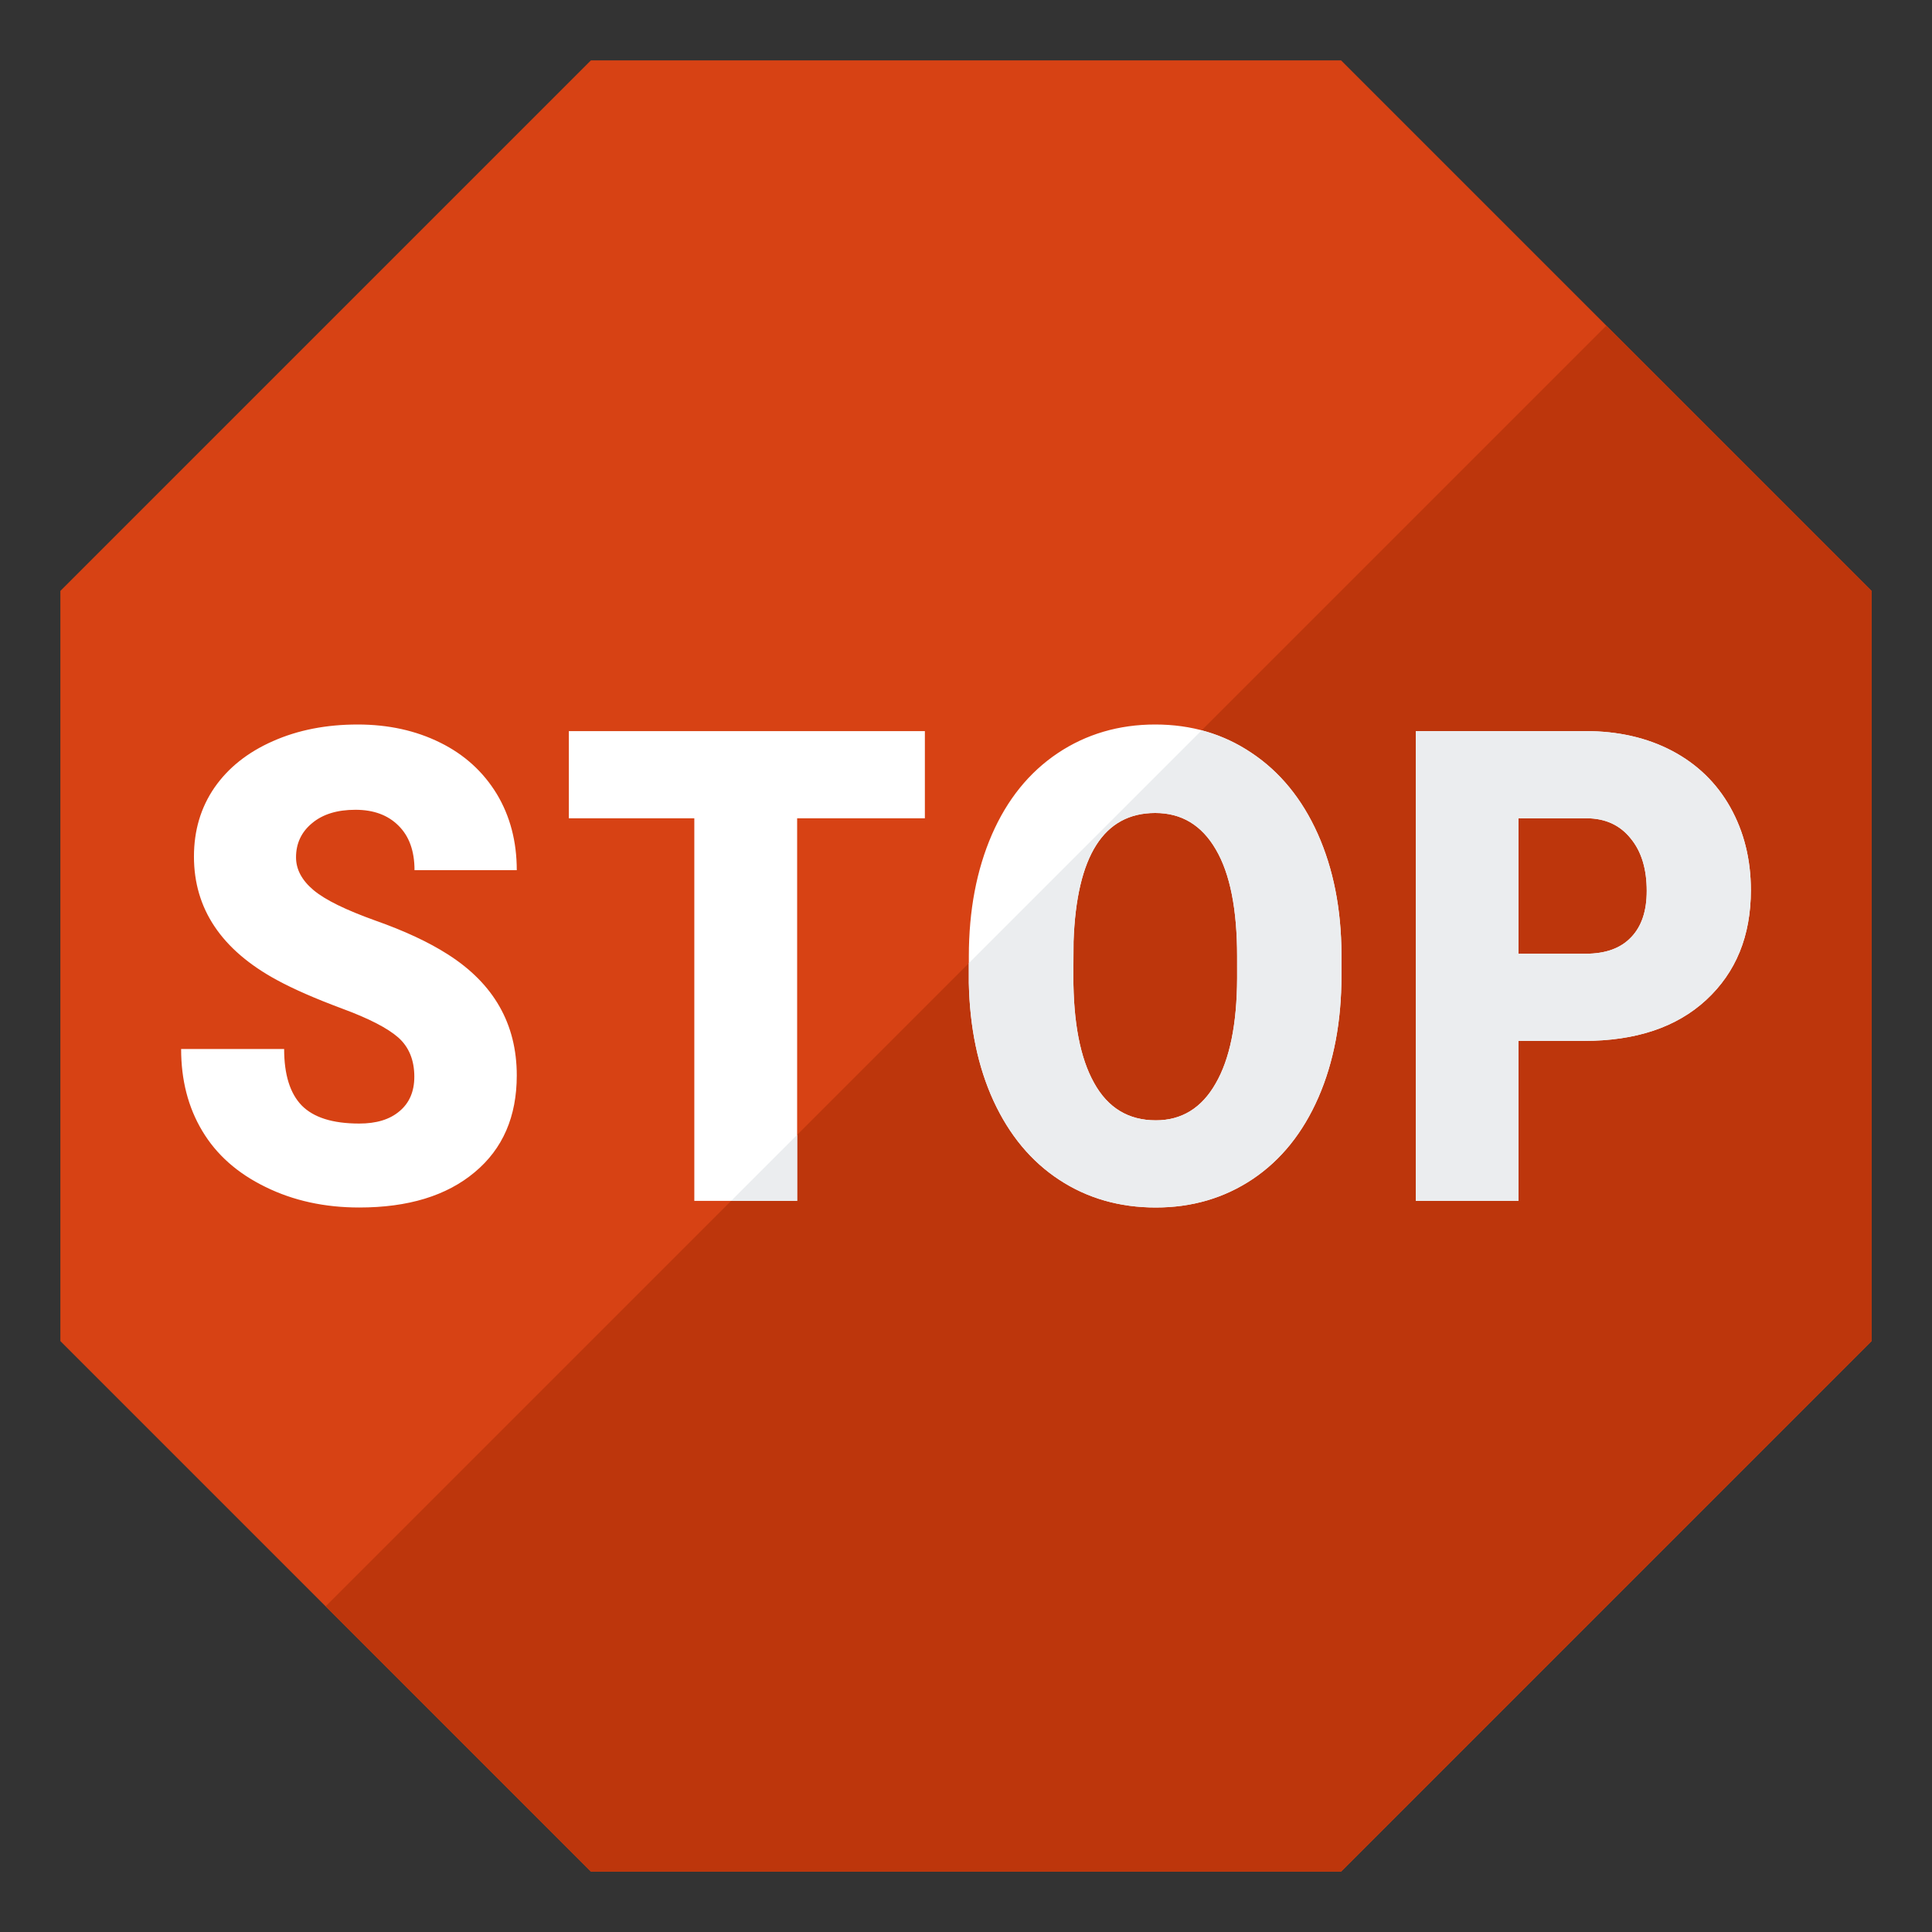
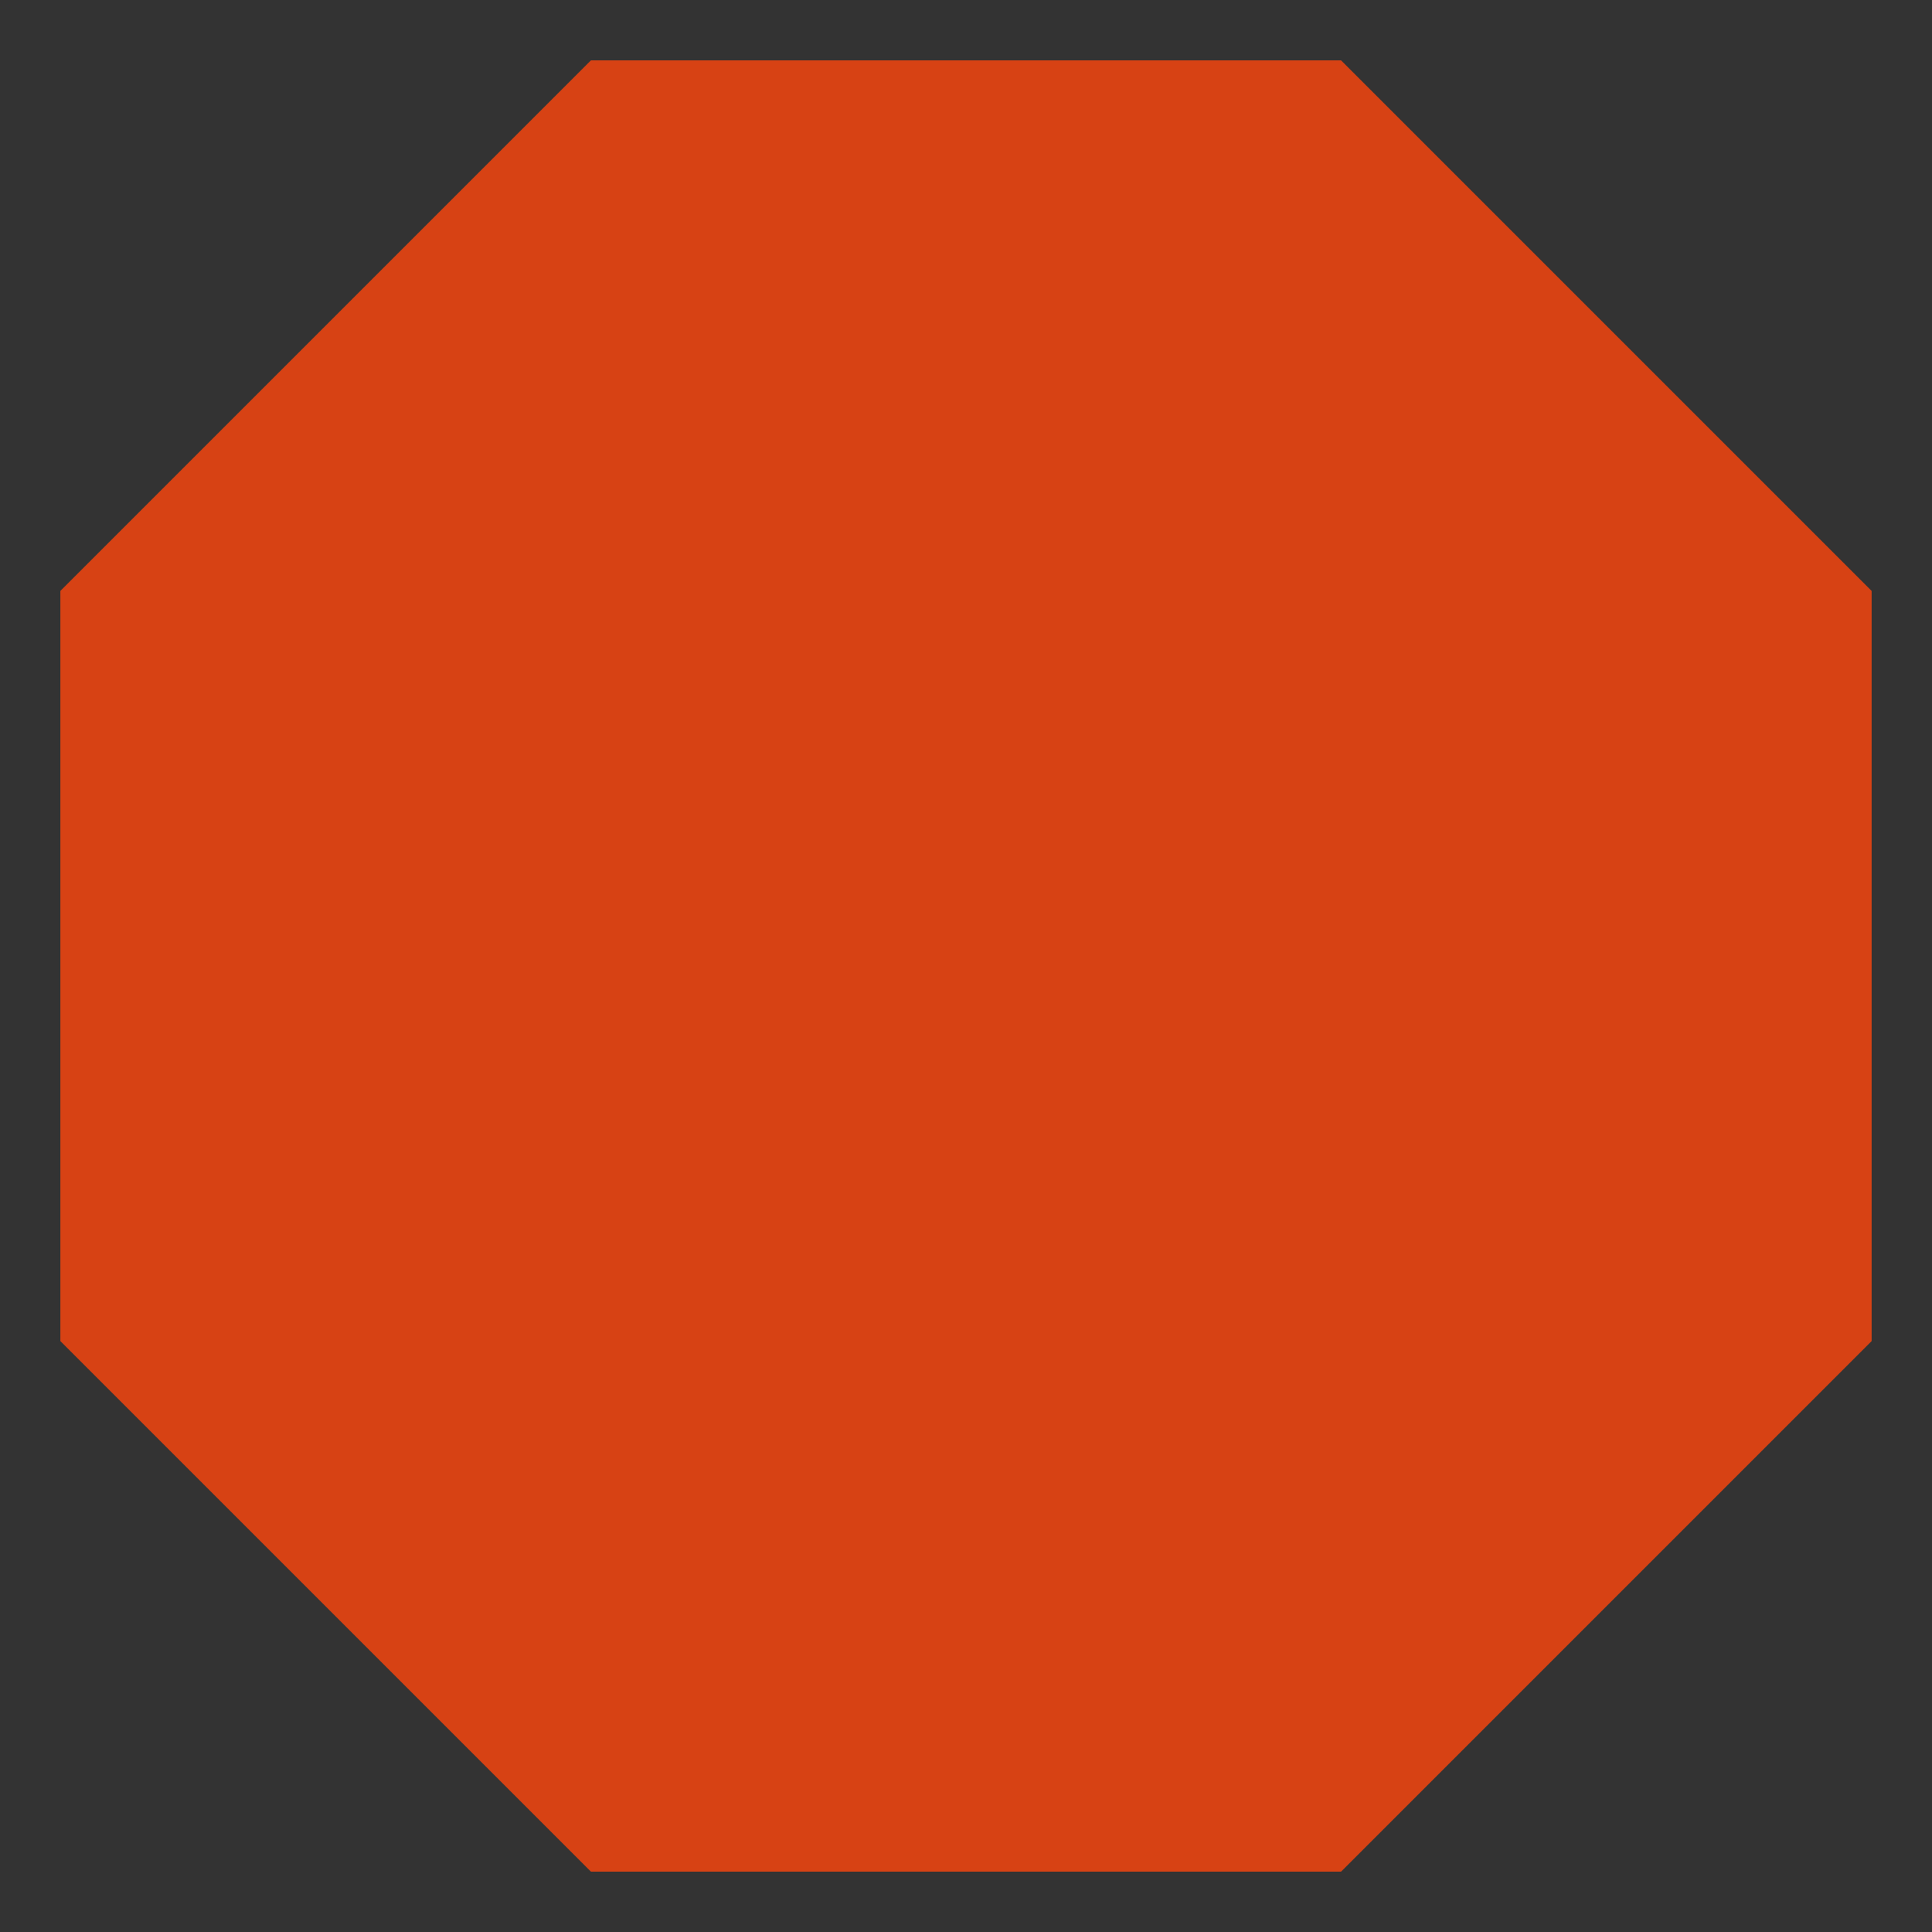
<svg xmlns="http://www.w3.org/2000/svg" version="1.1" viewBox="0 0 512 512">
  <rect x="0" y="0" width="512" height="512" fill="#333333" stroke="none" />
  <g>
    <polygon points="156.6,16 355.4,16 496,156.6 496,355.4 355.4,496 156.6,496 16,355.4 16,156.6" fill="#d74214" />
-     <polygon points="425.7,86.3 496,156.6 496,355.4 355.4,496 156.6,496 86.3,425.7" fill="#bd360c" />
-     <path d="M109.8,285.35c0,-4.45 -1.45,-7.9 -4.25,-10.4c-2.85,-2.5 -7.8,-5.05 -14.85,-7.65c-7.1,-2.65 -12.85,-5.15 -17.35,-7.6c-14.65,-7.95 -21.95,-18.85 -21.95,-32.7c0,-6.9 1.8,-13 5.45,-18.3c3.65,-5.25 8.8,-9.35 15.5,-12.3c6.65,-2.95 14.15,-4.4 22.45,-4.4c8.1,0 15.4,1.6 21.85,4.8c6.4,3.15 11.4,7.7 15,13.6c3.55,5.9 5.3,12.65 5.3,20.2l-27.1,0c0,-5.05 -1.4,-9 -4.25,-11.8c-2.8,-2.8 -6.6,-4.2 -11.4,-4.2c-4.9,0 -8.7,1.2 -11.5,3.55c-2.85,2.35 -4.25,5.4 -4.25,9.05c0,3.2 1.55,6.1 4.65,8.7c3.1,2.6 8.55,5.25 16.35,8.05c7.8,2.75 14.2,5.75 19.2,8.95c12.2,7.75 18.3,18.45 18.3,32.1c0,10.9 -3.7,19.45 -11.15,25.65c-7.45,6.25 -17.65,9.35 -30.6,9.35c-9.15,0 -17.45,-1.8 -24.85,-5.45c-7.4,-3.6 -13,-8.55 -16.75,-14.85c-3.75,-6.25 -5.6,-13.5 -5.6,-21.7l27.3,0c0,6.75 1.55,11.75 4.65,14.95c3.15,3.2 8.2,4.8 15.25,4.8c4.5,0 8.05,-1.05 10.65,-3.25c2.6,-2.15 3.95,-5.2 3.95,-9.15z M245.1,216.85l-33.85,0l0,101.4l-27.25,0l0,-101.4l-33.25,0l0,-23.1l94.35,0z M355.5,258.55c0,12.15 -2.05,22.95 -6.1,32.25c-4.1,9.4 -9.9,16.6 -17.4,21.65c-7.55,5.05 -16.1,7.55 -25.7,7.55c-9.6,0 -18.15,-2.45 -25.6,-7.35c-7.4,-4.85 -13.2,-11.8 -17.4,-20.9c-4.15,-9.05 -6.3,-19.45 -6.55,-31.25l0,-7c0,-12.2 2.05,-22.95 6.1,-32.3c4.05,-9.3 9.85,-16.5 17.45,-21.6c7.55,-5.05 16.2,-7.6 25.85,-7.6c9.55,0 18.1,2.5 25.55,7.55c7.5,5 13.35,12.15 17.5,21.4c4.15,9.3 6.25,19.9 6.3,31.9z M327.85,253.45c0,-12.4 -1.85,-21.9 -5.65,-28.35c-3.75,-6.45 -9.1,-9.65 -16.05,-9.65c-13.65,0 -20.85,11.35 -21.65,34.05l-0.05,9.2c0,12.25 1.8,21.7 5.5,28.3c3.65,6.6 9.1,9.9 16.35,9.9c6.85,0 12.15,-3.25 15.85,-9.75c3.75,-6.45 5.65,-15.75 5.7,-27.9z M402.4,275.85l0,42.4l-27.2,0l0,-124.5l45,0c8.65,0 16.3,1.75 22.95,5.25c6.6,3.5 11.75,8.45 15.4,14.95c3.6,6.45 5.45,13.75 5.45,21.95c0,12.15 -3.95,21.8 -11.85,29.1c-7.85,7.25 -18.65,10.85 -32.4,10.85z M402.4,252.75l17.8,0c5.3,0 9.3,-1.45 12.05,-4.35c2.8,-2.9 4.15,-7 4.15,-12.3c0,-5.8 -1.4,-10.45 -4.25,-13.9c-2.85,-3.55 -6.7,-5.3 -11.6,-5.35l-18.15,0z" fill="#ffffff" />
-     <path d="M193.75,318.25l17.5,-17.5l0,17.5z M256.75,255.25l61.7,-61.7c4.75,1.25 9.15,3.25 13.25,6c7.5,5 13.35,12.15 17.5,21.4c4.15,9.3 6.25,19.9 6.3,31.9l0,5.7c0,12.15 -2.05,22.95 -6.1,32.25c-4.1,9.4 -9.9,16.6 -17.4,21.65c-7.55,5.05 -16.1,7.55 -25.7,7.55c-9.6,0 -18.15,-2.45 -25.6,-7.35c-7.4,-4.85 -13.2,-11.8 -17.4,-20.9c-4.15,-9.05 -6.3,-19.45 -6.55,-31.25z M327.85,253.45c0,-12.4 -1.85,-21.9 -5.65,-28.35c-3.75,-6.45 -9.1,-9.65 -16.05,-9.65c-13.65,0 -20.85,11.35 -21.65,34.05l-0.05,9.2c0,12.25 1.8,21.7 5.5,28.3c3.65,6.6 9.1,9.9 16.35,9.9c6.85,0 12.15,-3.25 15.85,-9.75c3.75,-6.45 5.65,-15.75 5.7,-27.9z M402.4,275.85l0,42.4l-27.2,0l0,-124.5l45,0c8.65,0 16.3,1.75 22.95,5.25c6.6,3.5 11.75,8.45 15.4,14.95c3.6,6.45 5.45,13.75 5.45,21.95c0,12.15 -3.95,21.8 -11.85,29.1c-7.85,7.25 -18.65,10.85 -32.4,10.85z M402.4,252.75l17.8,0c5.3,0 9.3,-1.45 12.05,-4.35c2.8,-2.9 4.15,-7 4.15,-12.3c0,-5.8 -1.4,-10.45 -4.25,-13.9c-2.85,-3.55 -6.7,-5.3 -11.6,-5.35l-18.15,0z" fill="#ebedef" />
  </g>
</svg>